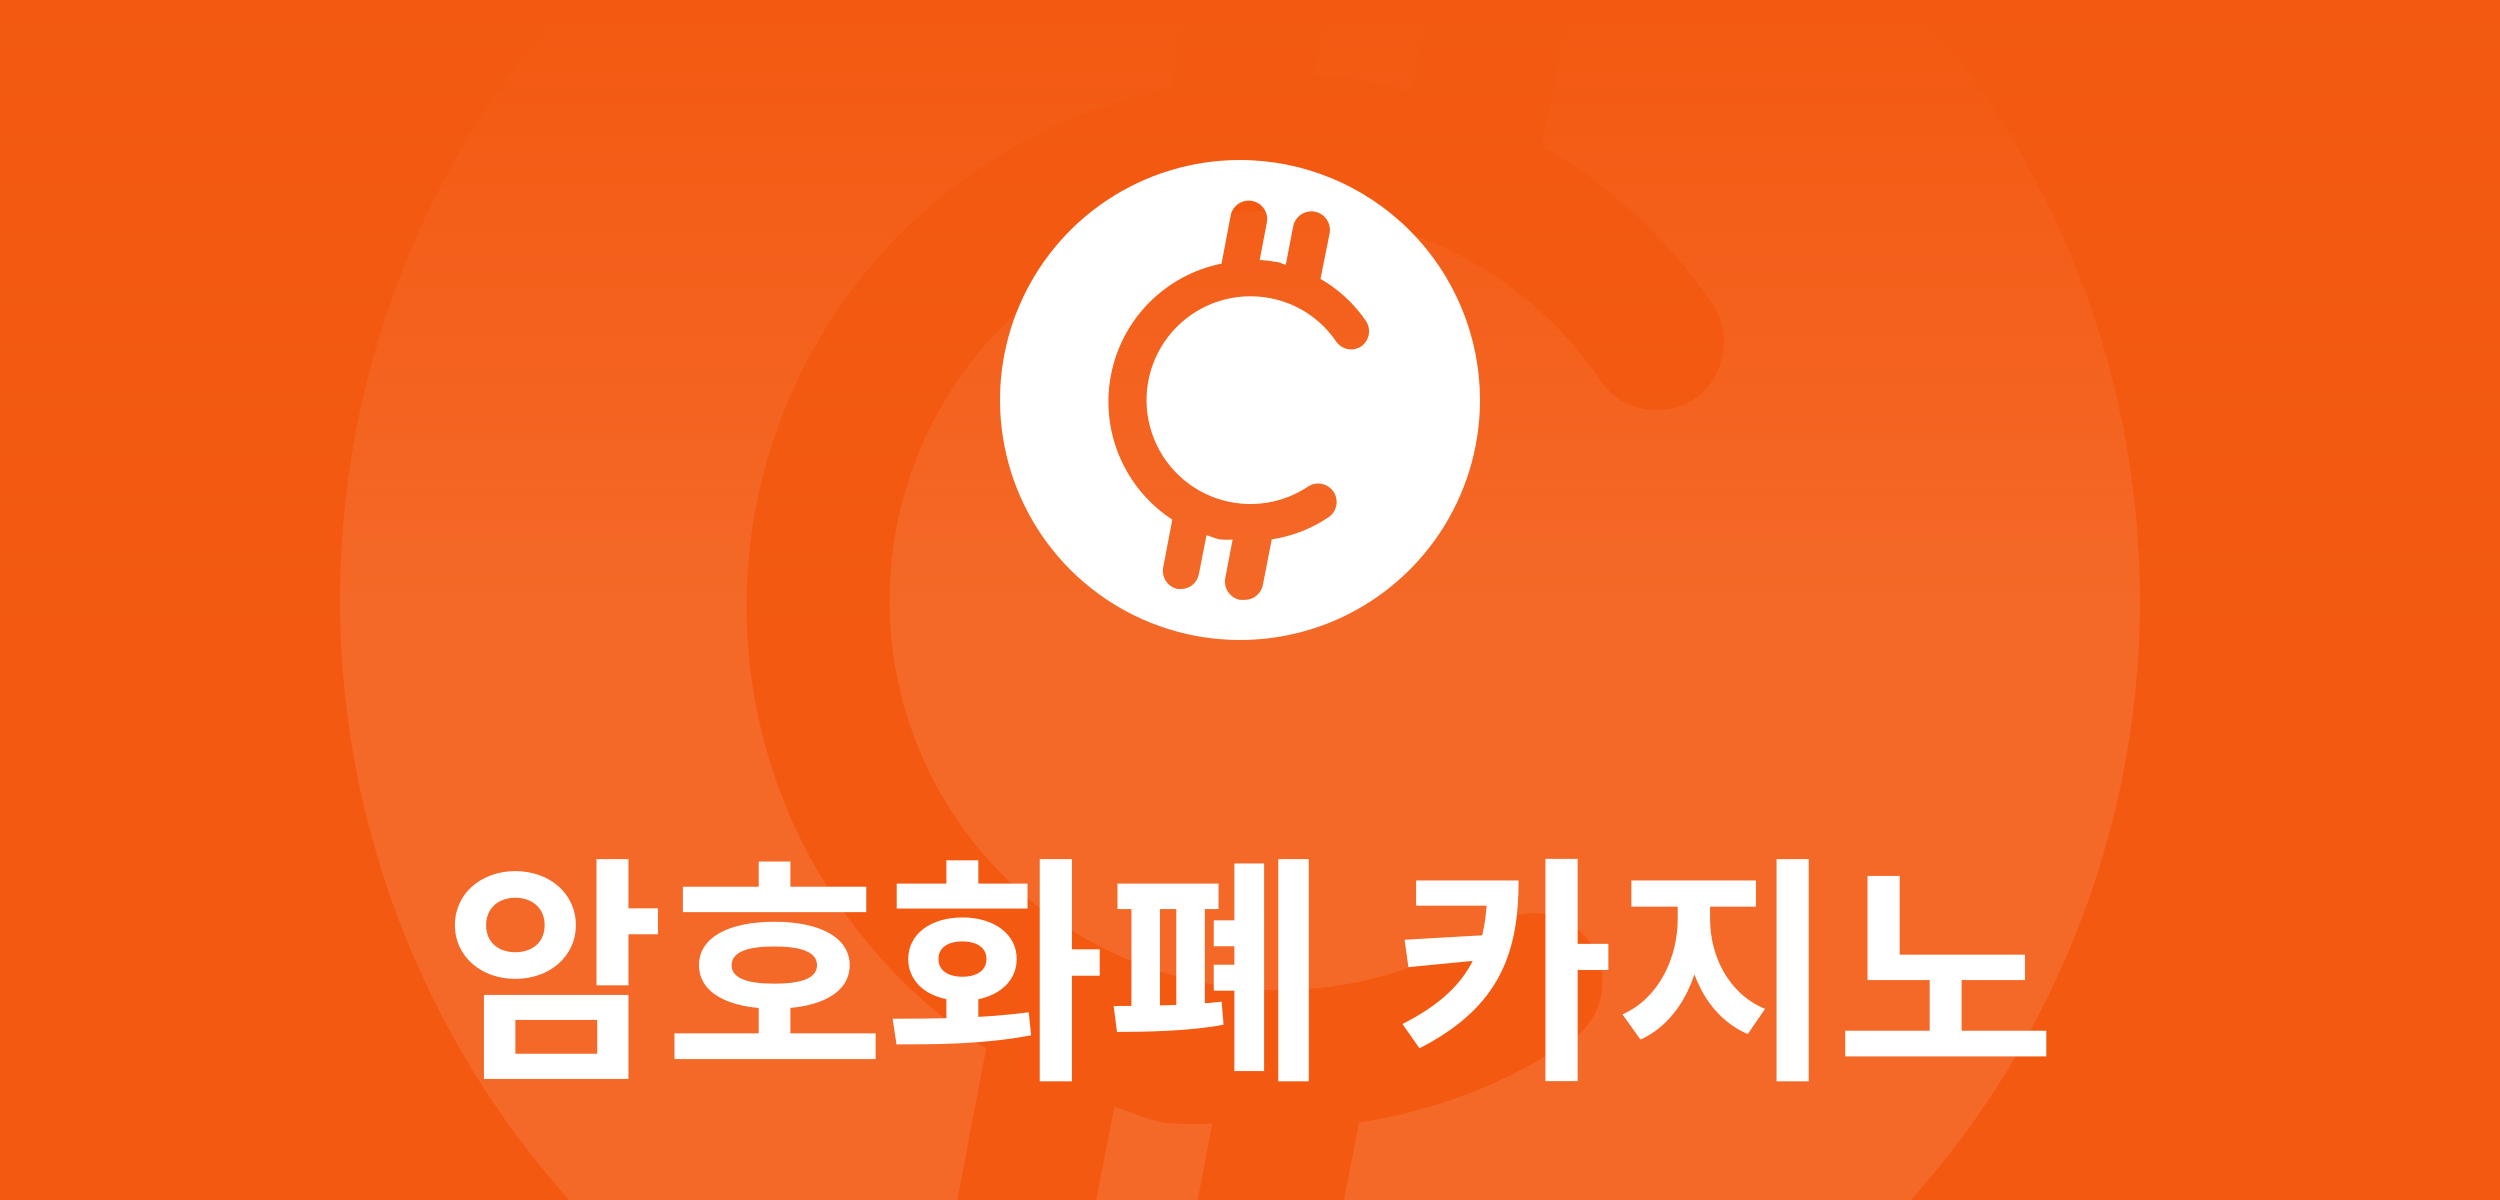
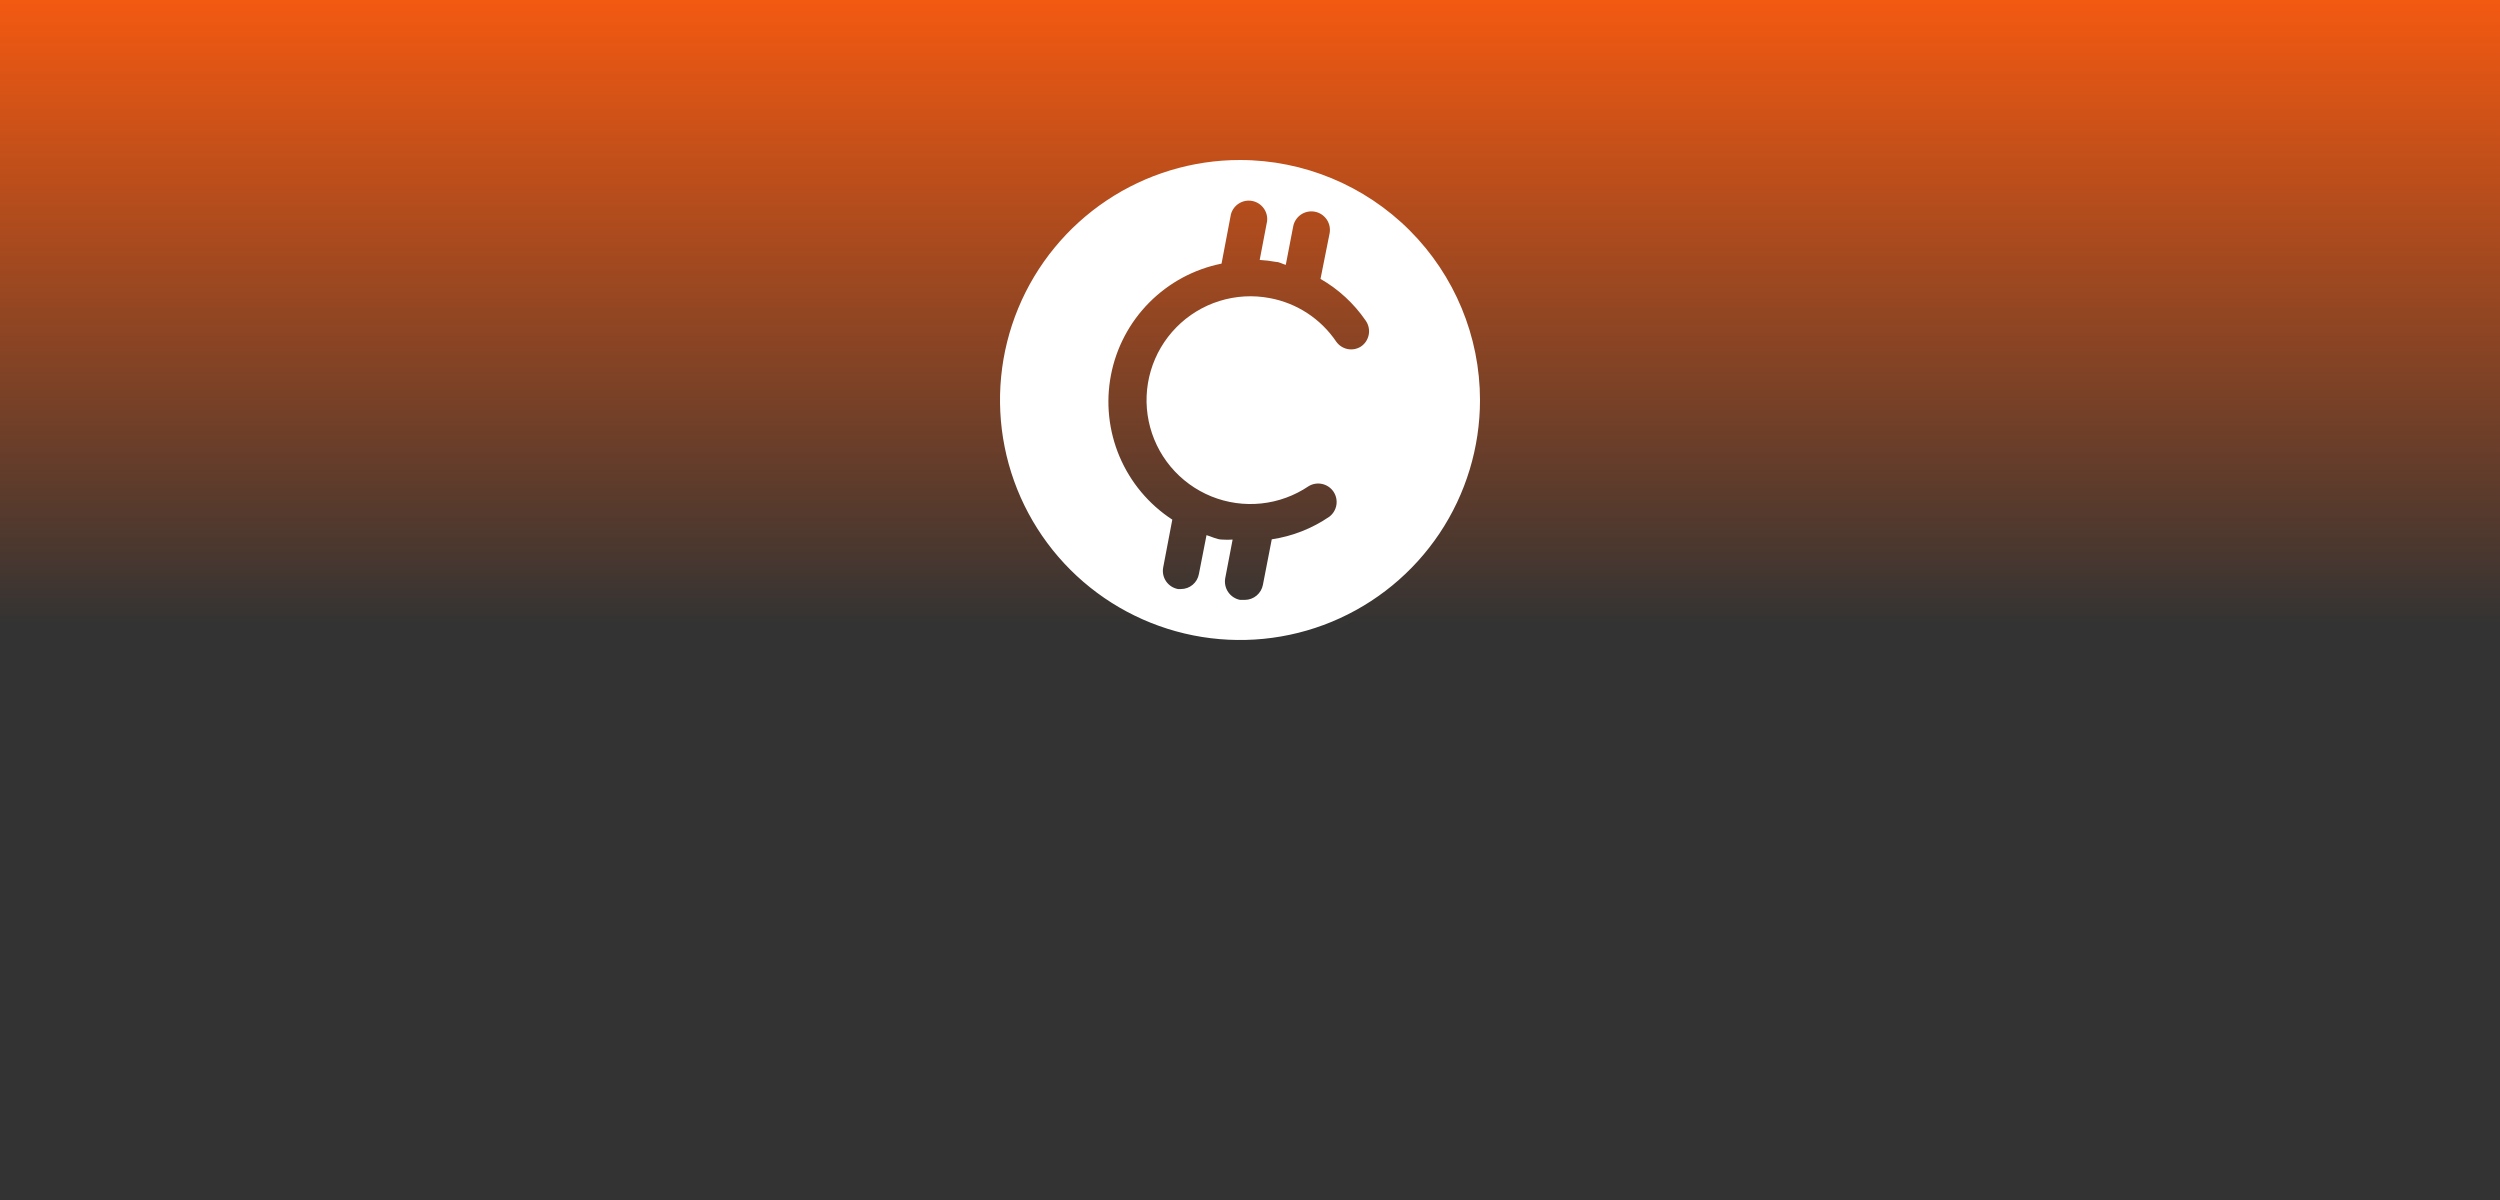
<svg xmlns="http://www.w3.org/2000/svg" width="125" height="60" viewBox="0 0 125 60" fill="none">
  <rect x="0" y="0" width="125" height="60" fill="#333333" stroke="none" />
  <g clip-path="url(#clip0_4087_141)">
-     <rect width="125" height="60" fill="#F35911" />
    <g opacity="0.1">
-       <path d="M62 -15C53.1 -15 44.4 -12.361 36.999 -7.416C29.599 -2.471 23.831 4.557 20.425 12.779C17.02 21.002 16.128 30.05 17.865 38.779C19.601 47.508 23.887 55.526 30.18 61.82C36.474 68.113 44.492 72.399 53.221 74.135C61.95 75.872 70.998 74.981 79.221 71.575C87.443 68.169 94.472 62.401 99.416 55.001C104.361 47.6 107 38.9 107 30C106.988 18.069 102.243 6.63 93.806 -1.806C85.37 -10.243 73.931 -14.988 62 -15V-15ZM84.662 19.985C83.921 20.452 83.028 20.617 82.169 20.445C81.311 20.273 80.55 19.778 80.046 19.061C78.614 16.942 76.775 15.128 74.636 13.725C72.497 12.323 70.1 11.36 67.585 10.892C64.44 10.296 61.197 10.483 58.141 11.439C55.086 12.394 52.314 14.087 50.069 16.369C47.825 18.651 46.177 21.451 45.272 24.521C44.367 27.592 44.233 30.838 44.881 33.972C45.529 37.107 46.94 40.033 48.989 42.493C51.037 44.953 53.66 46.869 56.626 48.074C59.592 49.278 62.808 49.733 65.992 49.398C69.175 49.063 72.227 47.949 74.877 46.154C75.636 45.699 76.54 45.551 77.405 45.742C78.269 45.933 79.027 46.448 79.524 47.181C80.02 47.913 80.217 48.809 80.074 49.682C79.931 50.556 79.458 51.341 78.754 51.877C75.522 54.093 71.829 55.545 67.954 56.123L66.292 64.662C66.143 65.448 65.725 66.158 65.111 66.672C64.497 67.185 63.724 67.47 62.923 67.477H62C61.098 67.298 60.303 66.772 59.785 66.012C59.267 65.253 59.068 64.32 59.231 63.415L60.615 56.169C59.97 56.215 59.322 56.215 58.677 56.169C57.662 56.169 56.692 55.615 55.723 55.339L54.292 62.631C54.151 63.421 53.736 64.137 53.12 64.652C52.504 65.166 51.726 65.448 50.923 65.446H50.369C49.92 65.363 49.491 65.192 49.108 64.942C48.726 64.693 48.396 64.37 48.139 63.992C47.881 63.615 47.701 63.19 47.608 62.742C47.516 62.295 47.513 61.833 47.6 61.385L49.308 52.431C44.915 49.567 41.475 45.46 39.426 40.633C37.377 35.807 36.811 30.48 37.801 25.33C38.792 20.181 41.293 15.444 44.986 11.721C48.679 7.999 53.397 5.461 58.538 4.431L60.292 -4.8C60.515 -5.648 61.052 -6.38 61.793 -6.847C62.535 -7.315 63.426 -7.484 64.288 -7.32C65.149 -7.156 65.916 -6.671 66.433 -5.963C66.951 -5.256 67.181 -4.378 67.077 -3.508L65.692 3.738C66.715 3.794 67.732 3.917 68.739 4.108C69.385 4.108 69.985 4.523 70.585 4.662L71.969 -2.538C72.054 -2.987 72.227 -3.414 72.477 -3.796C72.727 -4.178 73.049 -4.507 73.427 -4.764C73.804 -5.021 74.228 -5.202 74.675 -5.295C75.121 -5.388 75.582 -5.393 76.031 -5.308C76.479 -5.223 76.907 -5.05 77.289 -4.8C77.671 -4.55 77.999 -4.228 78.257 -3.85C78.514 -3.473 78.694 -3.049 78.787 -2.602C78.88 -2.155 78.885 -1.695 78.8 -1.246L77.092 7.292C80.475 9.238 83.378 11.919 85.585 15.139C85.846 15.516 86.029 15.942 86.124 16.391C86.219 16.84 86.224 17.304 86.138 17.755C86.052 18.206 85.877 18.635 85.624 19.018C85.37 19.401 85.043 19.729 84.662 19.985V19.985Z" fill="white" />
-     </g>
+       </g>
    <rect width="125" height="60" fill="url(#paint0_linear_4087_141)" />
-     <path d="M29.825 42.956H31.421V49.268H29.825V42.956ZM30.977 45.416H32.897V46.712H30.977V45.416ZM24.197 49.748H31.421V53.948H24.197V49.748ZM29.861 50.996H25.769V52.688H29.861V50.996ZM25.769 43.556C27.485 43.556 28.793 44.684 28.793 46.256C28.793 47.816 27.485 48.944 25.769 48.944C24.053 48.944 22.745 47.816 22.745 46.256C22.745 44.684 24.053 43.556 25.769 43.556ZM25.769 44.888C24.929 44.888 24.305 45.404 24.305 46.256C24.305 47.12 24.929 47.612 25.769 47.612C26.609 47.612 27.233 47.12 27.233 46.256C27.233 45.404 26.609 44.888 25.769 44.888ZM34.144 44.336H43.312V45.608H34.144V44.336ZM33.724 51.668H43.78V52.952H33.724V51.668ZM37.936 50.204H39.52V52.172H37.936V50.204ZM38.716 46.088C41.032 46.088 42.484 46.892 42.484 48.26C42.484 49.628 41.032 50.432 38.716 50.432C36.4 50.432 34.948 49.628 34.948 48.26C34.948 46.892 36.4 46.088 38.716 46.088ZM38.716 47.324C37.324 47.324 36.58 47.624 36.58 48.26C36.58 48.896 37.324 49.184 38.716 49.184C40.108 49.184 40.852 48.896 40.852 48.26C40.852 47.624 40.108 47.324 38.716 47.324ZM37.936 43.076H39.52V45.128H37.936V43.076ZM47.319 49.532H48.916V51.332H47.319V49.532ZM51.987 42.956H53.596V54.068H51.987V42.956ZM53.032 47.468H54.987V48.788H53.032V47.468ZM44.824 52.22L44.632 50.936C46.551 50.936 49.191 50.924 51.435 50.612L51.556 51.764C49.215 52.22 46.696 52.22 44.824 52.22ZM44.836 44.18H51.376V45.428H44.836V44.18ZM48.123 45.872C49.708 45.872 50.836 46.712 50.836 47.948C50.836 49.196 49.708 50.036 48.123 50.036C46.528 50.036 45.411 49.196 45.411 47.948C45.411 46.712 46.528 45.872 48.123 45.872ZM48.123 47.072C47.392 47.072 46.923 47.384 46.923 47.948C46.923 48.524 47.392 48.836 48.123 48.836C48.843 48.836 49.324 48.524 49.324 47.948C49.324 47.384 48.843 47.072 48.123 47.072ZM47.319 43.016H48.916V45.116H47.319V43.016ZM63.914 42.956H65.439V54.068H63.914V42.956ZM61.718 43.172H63.206V53.552H61.718V43.172ZM55.874 44.18H60.926V45.452H55.874V44.18ZM55.85 51.596L55.682 50.3C57.135 50.3 59.462 50.276 61.083 50.084L61.178 51.236C59.498 51.56 57.267 51.596 55.85 51.596ZM56.571 45.02H57.998V50.588H56.571V45.02ZM58.815 45.02H60.242V50.588H58.815V45.02ZM60.687 46.016H62.547V47.312H60.687V46.016ZM60.687 48.236H62.547V49.532H60.687V48.236ZM74.37 44.024H75.93C75.93 47.456 75.114 50.312 70.974 52.412L70.121 51.2C73.578 49.46 74.37 47.336 74.37 44.216V44.024ZM70.805 44.024H75.317V45.284H70.805V44.024ZM74.406 46.748V47.972L70.421 48.356L70.23 46.988L74.406 46.748ZM77.273 42.944H78.882V54.056H77.273V42.944ZM78.462 47.192H80.418V48.5H78.462V47.192ZM83.885 44.708H85.156V45.956C85.156 48.524 84.112 51.032 82.025 51.98L81.124 50.72C82.984 49.892 83.885 47.84 83.885 45.956V44.708ZM84.245 44.708H85.504V45.956C85.504 47.756 86.392 49.676 88.252 50.444L87.388 51.704C85.276 50.792 84.245 48.428 84.245 45.956V44.708ZM81.569 44.024H87.796V45.332H81.569V44.024ZM88.829 42.956H90.436V54.068H88.829V42.956ZM93.376 47.732H101.248V49.004H93.376V47.732ZM92.26 51.536H102.316V52.82H92.26V51.536ZM96.484 48.488H98.08V51.896H96.484V48.488ZM93.376 43.796H94.984V48.284H93.376V43.796Z" fill="white" />
    <path d="M62 8C59.627 8 57.307 8.704 55.333 10.022C53.36 11.341 51.822 13.215 50.913 15.408C50.005 17.601 49.768 20.013 50.231 22.341C50.694 24.669 51.837 26.807 53.515 28.485C55.193 30.163 57.331 31.306 59.659 31.769C61.987 32.232 64.4 31.995 66.592 31.087C68.785 30.178 70.659 28.64 71.978 26.667C73.296 24.693 74 22.373 74 20C73.997 16.818 72.731 13.768 70.482 11.518C68.232 9.269 65.182 8.003 62 8V8ZM68.043 17.329C67.846 17.454 67.608 17.498 67.379 17.452C67.15 17.406 66.947 17.274 66.812 17.083C66.43 16.518 65.94 16.034 65.37 15.66C64.799 15.286 64.16 15.029 63.489 14.905C62.651 14.745 61.786 14.796 60.971 15.05C60.156 15.305 59.417 15.757 58.819 16.365C58.22 16.974 57.781 17.72 57.539 18.539C57.298 19.358 57.262 20.223 57.435 21.059C57.608 21.895 57.984 22.676 58.53 23.331C59.077 23.987 59.776 24.498 60.567 24.82C61.358 25.141 62.216 25.262 63.064 25.173C63.913 25.084 64.727 24.786 65.434 24.308C65.636 24.186 65.877 24.147 66.108 24.198C66.338 24.249 66.541 24.386 66.673 24.581C66.805 24.777 66.858 25.016 66.82 25.249C66.781 25.482 66.656 25.691 66.468 25.834C65.606 26.425 64.621 26.812 63.588 26.966L63.145 29.243C63.105 29.453 62.993 29.642 62.83 29.779C62.666 29.916 62.46 29.992 62.246 29.994H62C61.76 29.946 61.547 29.806 61.409 29.603C61.271 29.401 61.218 29.152 61.261 28.911L61.631 26.979C61.459 26.991 61.286 26.991 61.114 26.979C60.843 26.979 60.585 26.831 60.326 26.757L59.945 28.701C59.907 28.912 59.796 29.103 59.632 29.24C59.468 29.378 59.26 29.453 59.046 29.452H58.898C58.779 29.43 58.664 29.384 58.562 29.318C58.46 29.251 58.372 29.165 58.304 29.065C58.235 28.964 58.187 28.851 58.162 28.731C58.138 28.612 58.137 28.489 58.16 28.369L58.615 25.982C57.444 25.218 56.527 24.123 55.98 22.836C55.434 21.549 55.283 20.128 55.547 18.755C55.811 17.382 56.478 16.118 57.463 15.126C58.448 14.133 59.706 13.456 61.077 13.181L61.545 10.72C61.604 10.494 61.747 10.299 61.945 10.174C62.143 10.049 62.38 10.004 62.61 10.048C62.84 10.092 63.044 10.221 63.182 10.41C63.32 10.598 63.382 10.832 63.354 11.065L62.985 12.997C63.257 13.012 63.529 13.045 63.797 13.095C63.969 13.095 64.129 13.206 64.289 13.243L64.659 11.323C64.681 11.204 64.727 11.089 64.794 10.988C64.86 10.886 64.947 10.798 65.047 10.729C65.148 10.661 65.261 10.613 65.38 10.588C65.499 10.563 65.622 10.562 65.742 10.585C65.861 10.607 65.975 10.653 66.077 10.72C66.179 10.787 66.266 10.873 66.335 10.973C66.404 11.074 66.452 11.187 66.477 11.306C66.501 11.425 66.503 11.548 66.48 11.668L66.025 13.945C66.927 14.463 67.701 15.178 68.289 16.037C68.359 16.138 68.408 16.251 68.433 16.371C68.458 16.491 68.46 16.614 68.437 16.735C68.414 16.855 68.367 16.969 68.3 17.072C68.232 17.174 68.145 17.261 68.043 17.329V17.329Z" fill="white" />
  </g>
  <defs>
    <linearGradient id="paint0_linear_4087_141" x1="62.5" y1="0" x2="62.5" y2="60" gradientUnits="userSpaceOnUse">
      <stop stop-color="#F35911" />
      <stop offset="0.521" stop-color="#F35911" stop-opacity="0" />
    </linearGradient>
    <clipPath id="clip0_4087_141">
      <rect width="125" height="60" fill="white" />
    </clipPath>
  </defs>
</svg>